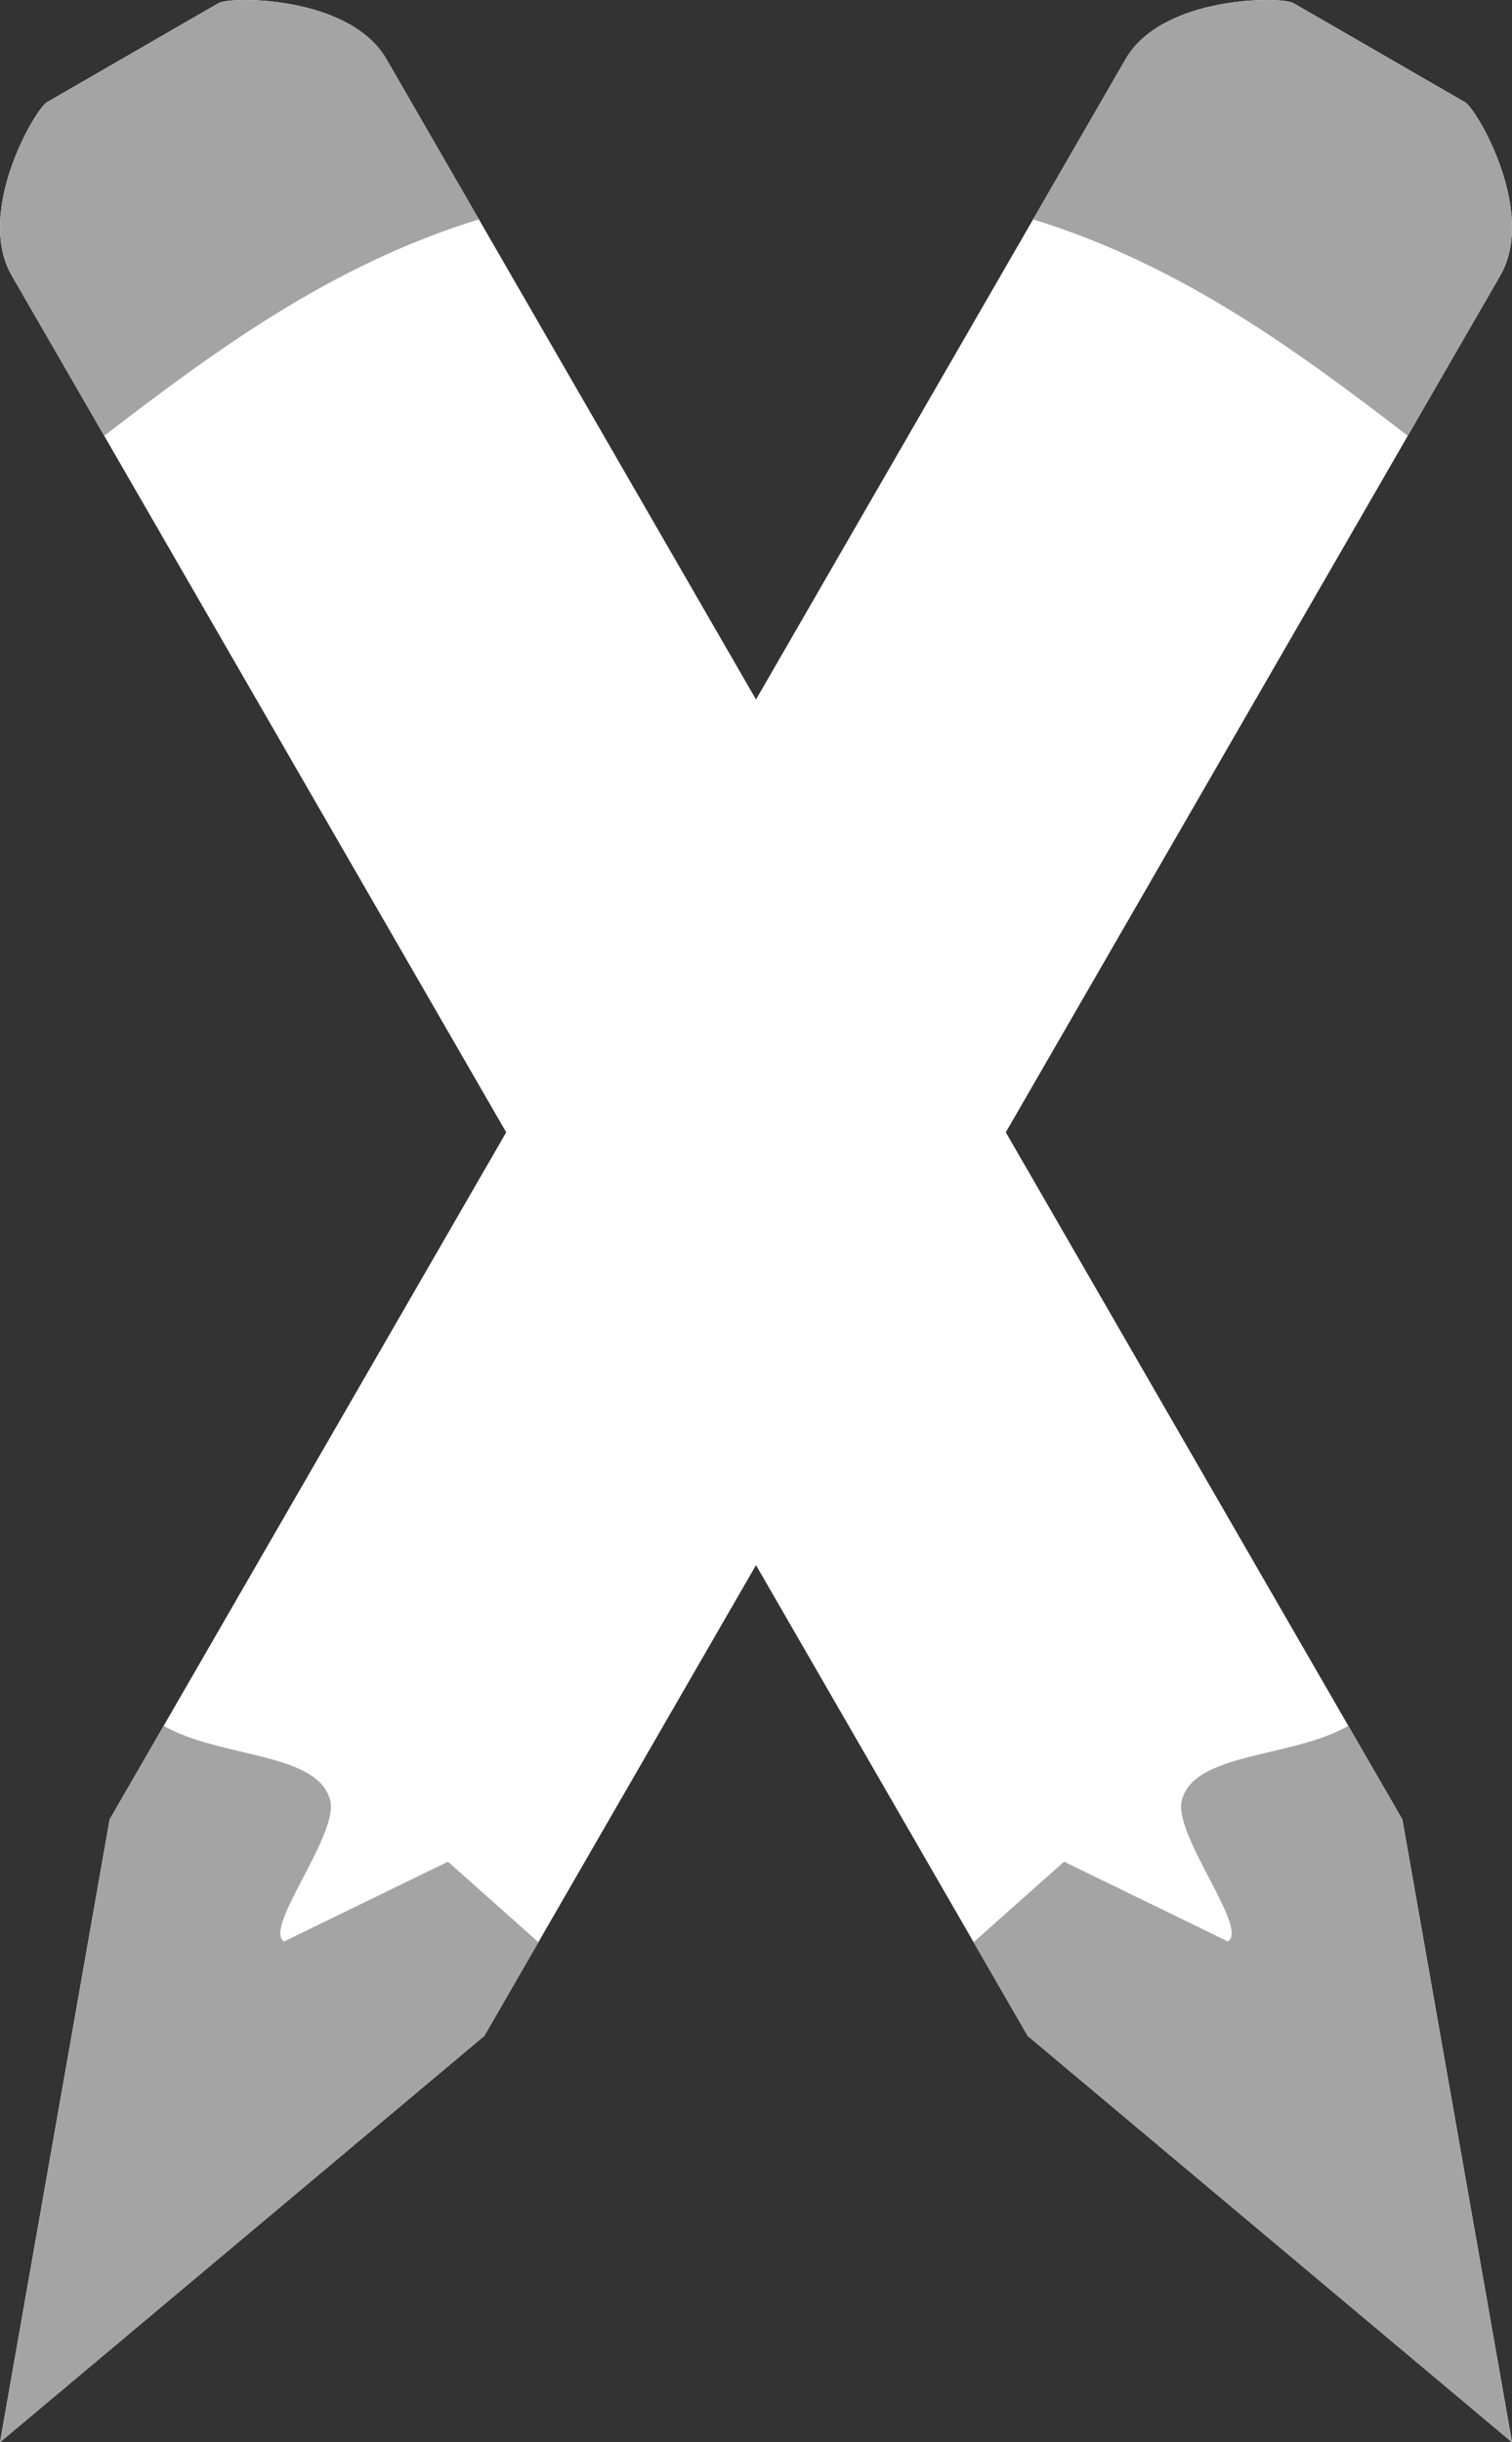
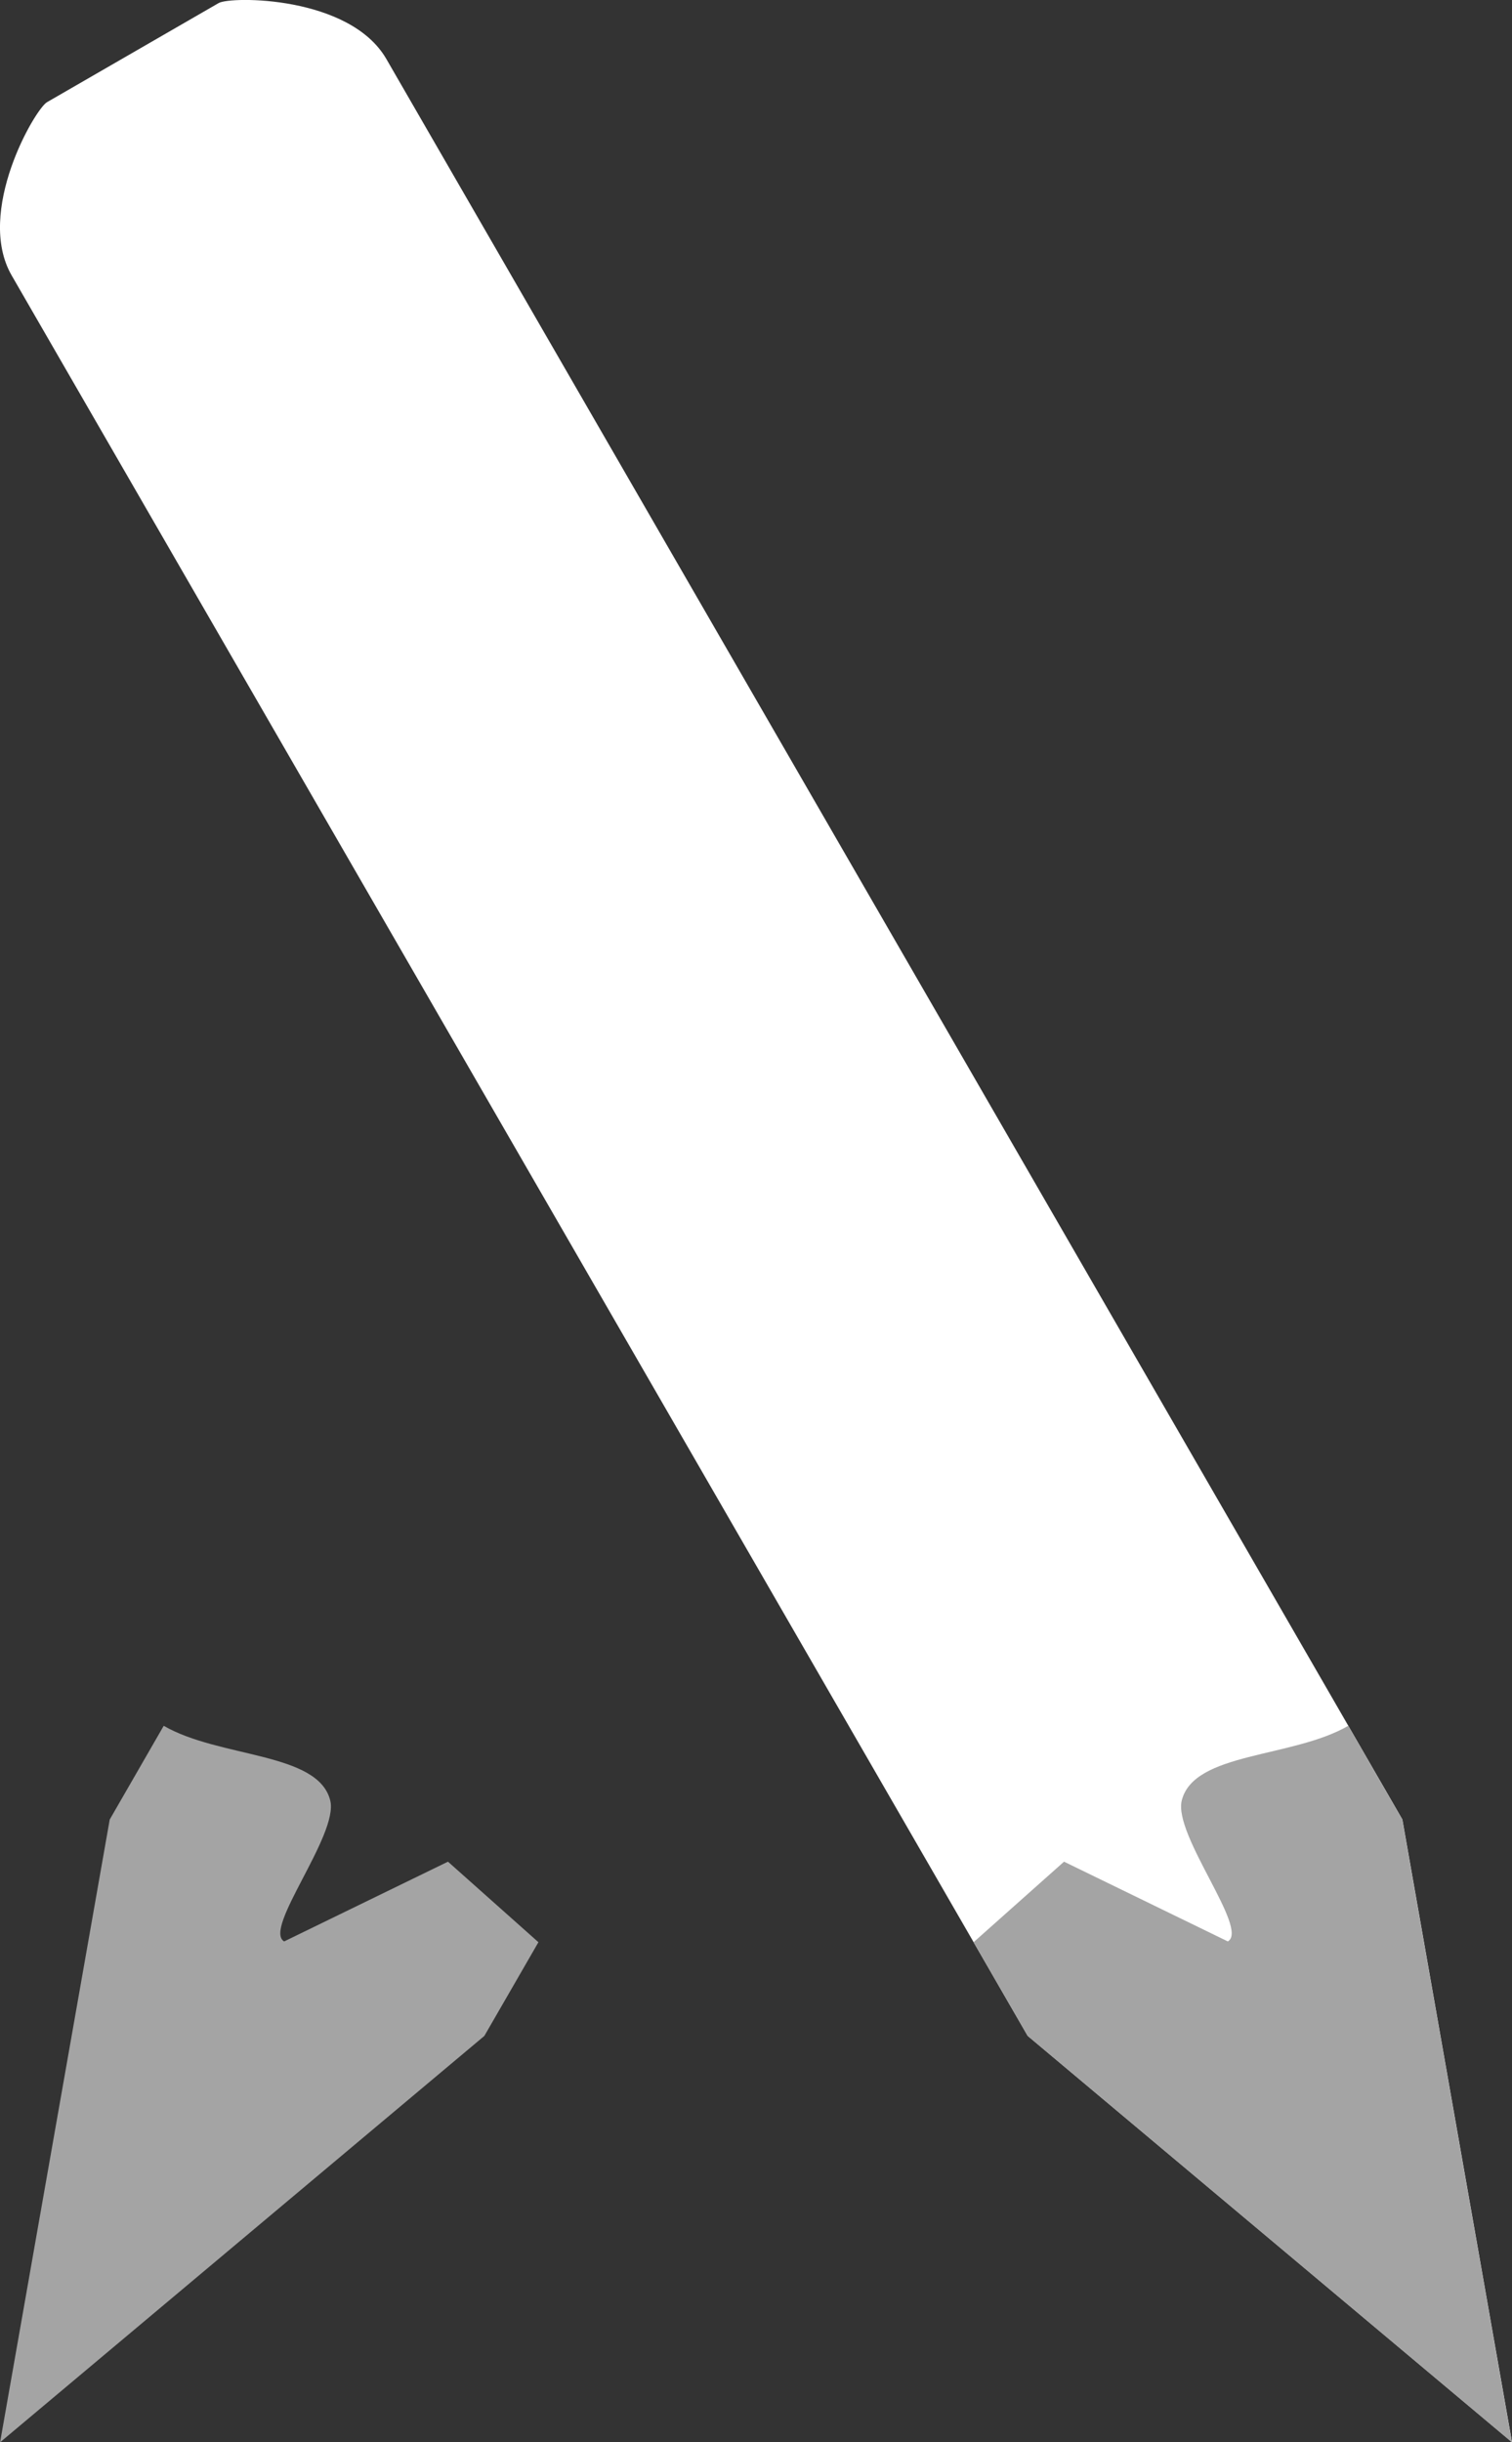
<svg xmlns="http://www.w3.org/2000/svg" xmlns:ns1="http://sodipodi.sourceforge.net/DTD/sodipodi-0.dtd" xmlns:ns2="http://www.inkscape.org/namespaces/inkscape" width="17.335mm" height="27.989mm" viewBox="0 0 17.335 27.989" version="1.1" id="svg1" ns1:docname="art.svg" ns2:version="1.4 (e7c3feb100, 2024-10-09)" ns2:export-filename="newerlogo.png" ns2:export-xdpi="96" ns2:export-ydpi="96">
  <rect x="0" y="0" width="17.335" height="27.989" fill="#333333" stroke="none" />
  <ns1:namedview id="namedview1" pagecolor="#000000" bordercolor="#000000" borderopacity="0.25" ns2:showpageshadow="2" ns2:pageopacity="0.0" ns2:pagecheckerboard="0" ns2:deskcolor="#d1d1d1" ns2:document-units="mm" showguides="true" ns2:zoom="2.8284271" ns2:cx="33.587572" ns2:cy="52.856232" ns2:window-width="1918" ns2:window-height="1056" ns2:window-x="0" ns2:window-y="22" ns2:window-maximized="1" ns2:current-layer="layer1" ns2:lockguides="true" showgrid="false" />
  <defs id="defs1" />
  <g ns2:label="Layer 1" ns2:groupmode="layer" id="layer1" transform="translate(-73.19,-136.315)">
    <path id="rect1" style="fill:#ffffff;fill-opacity:1;stroke-width:0.066" d="m 77.62,136.992 11.648,20.174 1.257,7.137 -5.553,-4.657 -11.648,-20.174 c -0.42,-0.728 0.268,-1.907 0.405,-1.986 l 1.968,-1.136 c 0.137,-0.079 1.503,-0.086 1.923,0.642 z" ns1:nodetypes="scccssss" />
    <path id="rect2" style="fill:#a4a4a4;fill-opacity:1;stroke:none;stroke-width:6.615;stroke-linecap:round;stroke-linejoin:round;paint-order:stroke fill markers" d="m 88.648,156.093 c -0.644,0.372 -1.769,0.299 -1.909,0.855 -0.1,0.395 0.776,1.473 0.528,1.616 l -1.878,-0.914 -1.037,0.923 0.62,1.074 5.552,4.657 -1.257,-7.137 z" ns1:nodetypes="csccccccc" />
-     <path id="rect3" style="fill:#a4a4a4;fill-opacity:1;stroke:none;stroke-width:6.615;stroke-linecap:round;stroke-linejoin:round;paint-order:stroke fill markers" d="m 77.621,136.993 c -0.42,-0.728 -1.786,-0.722 -1.923,-0.642 l -1.968,1.136 c -0.137,0.079 -0.826,1.258 -0.405,1.986 l 1.06,1.836 c 1.298,-0.998 2.62,-1.964 4.296,-2.48 z" ns1:nodetypes="ssssccs" />
-     <path id="path3" style="fill:#ffffff;fill-opacity:1;stroke-width:0.066" d="m 86.095,136.992 -11.648,20.174 -1.257,7.137 5.553,-4.657 11.648,-20.174 c 0.42,-0.728 -0.268,-1.907 -0.405,-1.986 l -1.968,-1.136 c -0.137,-0.079 -1.503,-0.086 -1.923,0.642 z" ns1:nodetypes="scccssss" />
    <path id="path4" style="fill:#a4a4a4;fill-opacity:1;stroke:none;stroke-width:6.615;stroke-linecap:round;stroke-linejoin:round;paint-order:stroke fill markers" d="m 75.067,156.093 c 0.644,0.372 1.769,0.299 1.909,0.855 0.1,0.395 -0.776,1.473 -0.528,1.616 l 1.878,-0.914 1.037,0.923 -0.62,1.074 -5.552,4.657 1.257,-7.137 z" ns1:nodetypes="csccccccc" />
-     <path id="path5" style="fill:#a4a4a4;fill-opacity:1;stroke:none;stroke-width:6.615;stroke-linecap:round;stroke-linejoin:round;paint-order:stroke fill markers" d="m 86.094,136.993 c 0.42,-0.728 1.786,-0.722 1.923,-0.642 l 1.968,1.136 c 0.137,0.079 0.826,1.258 0.405,1.986 l -1.06,1.836 c -1.298,-0.998 -2.62,-1.964 -4.296,-2.48 z" ns1:nodetypes="ssssccs" />
  </g>
</svg>